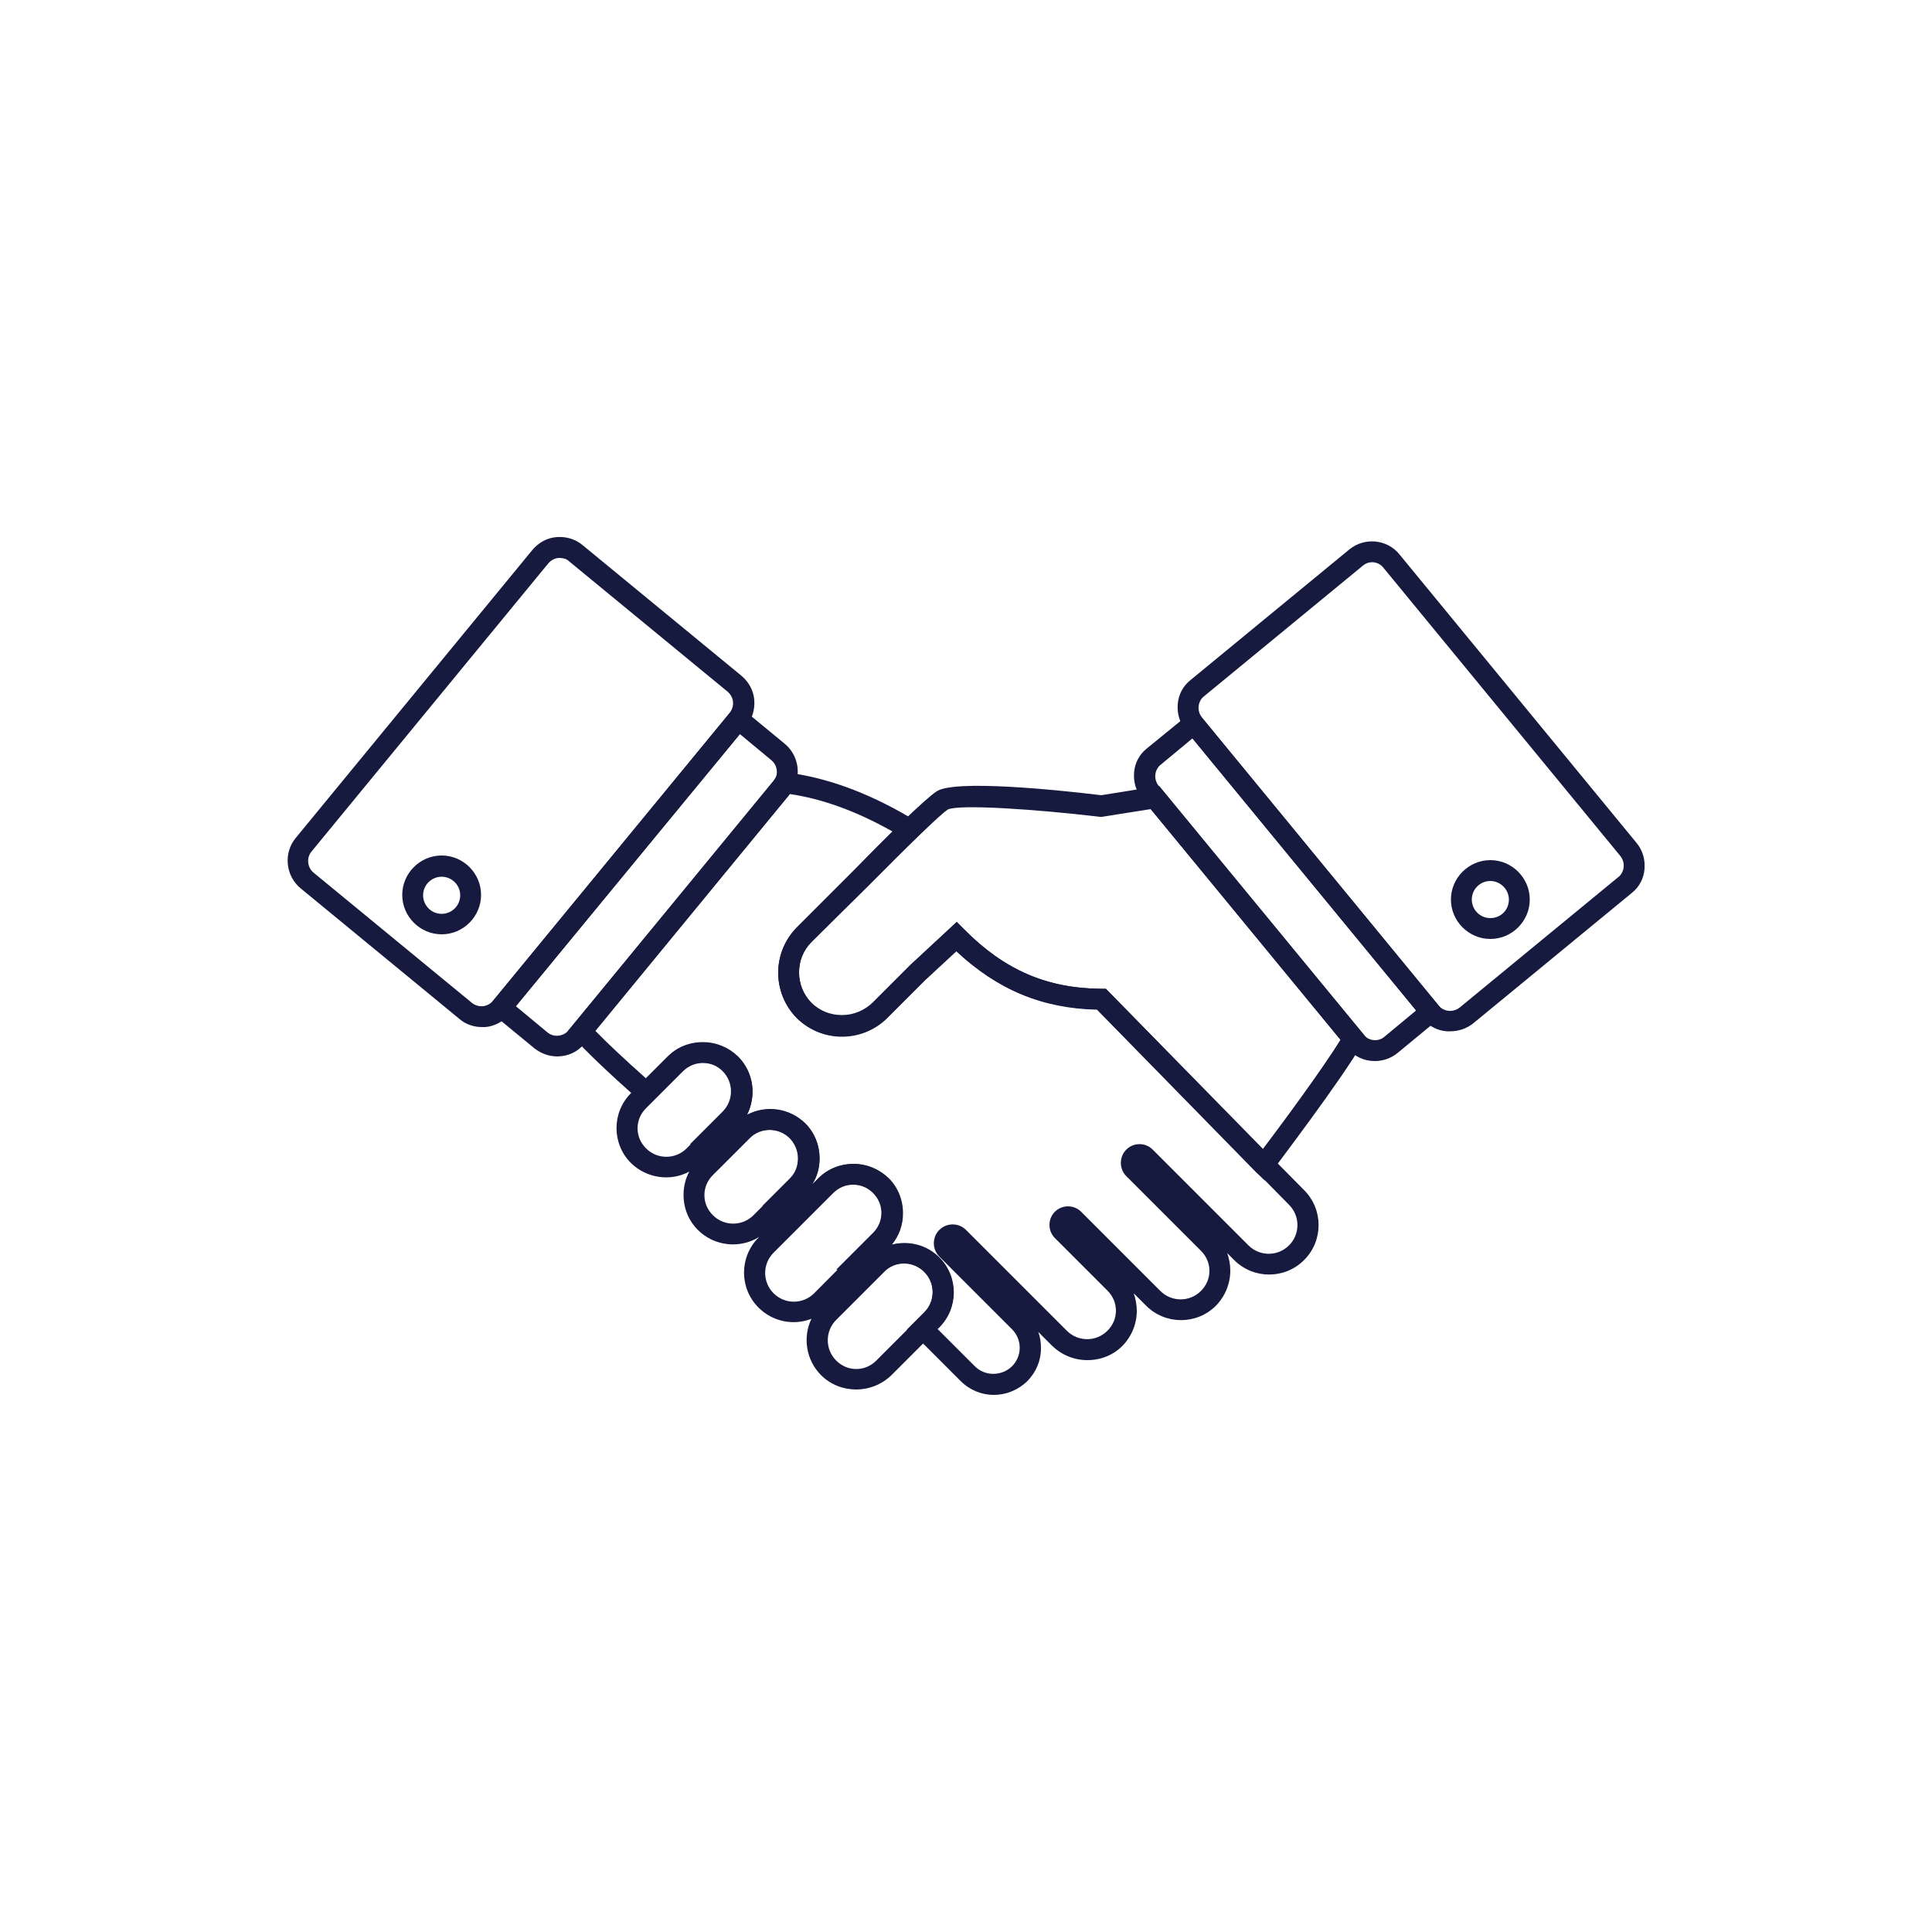
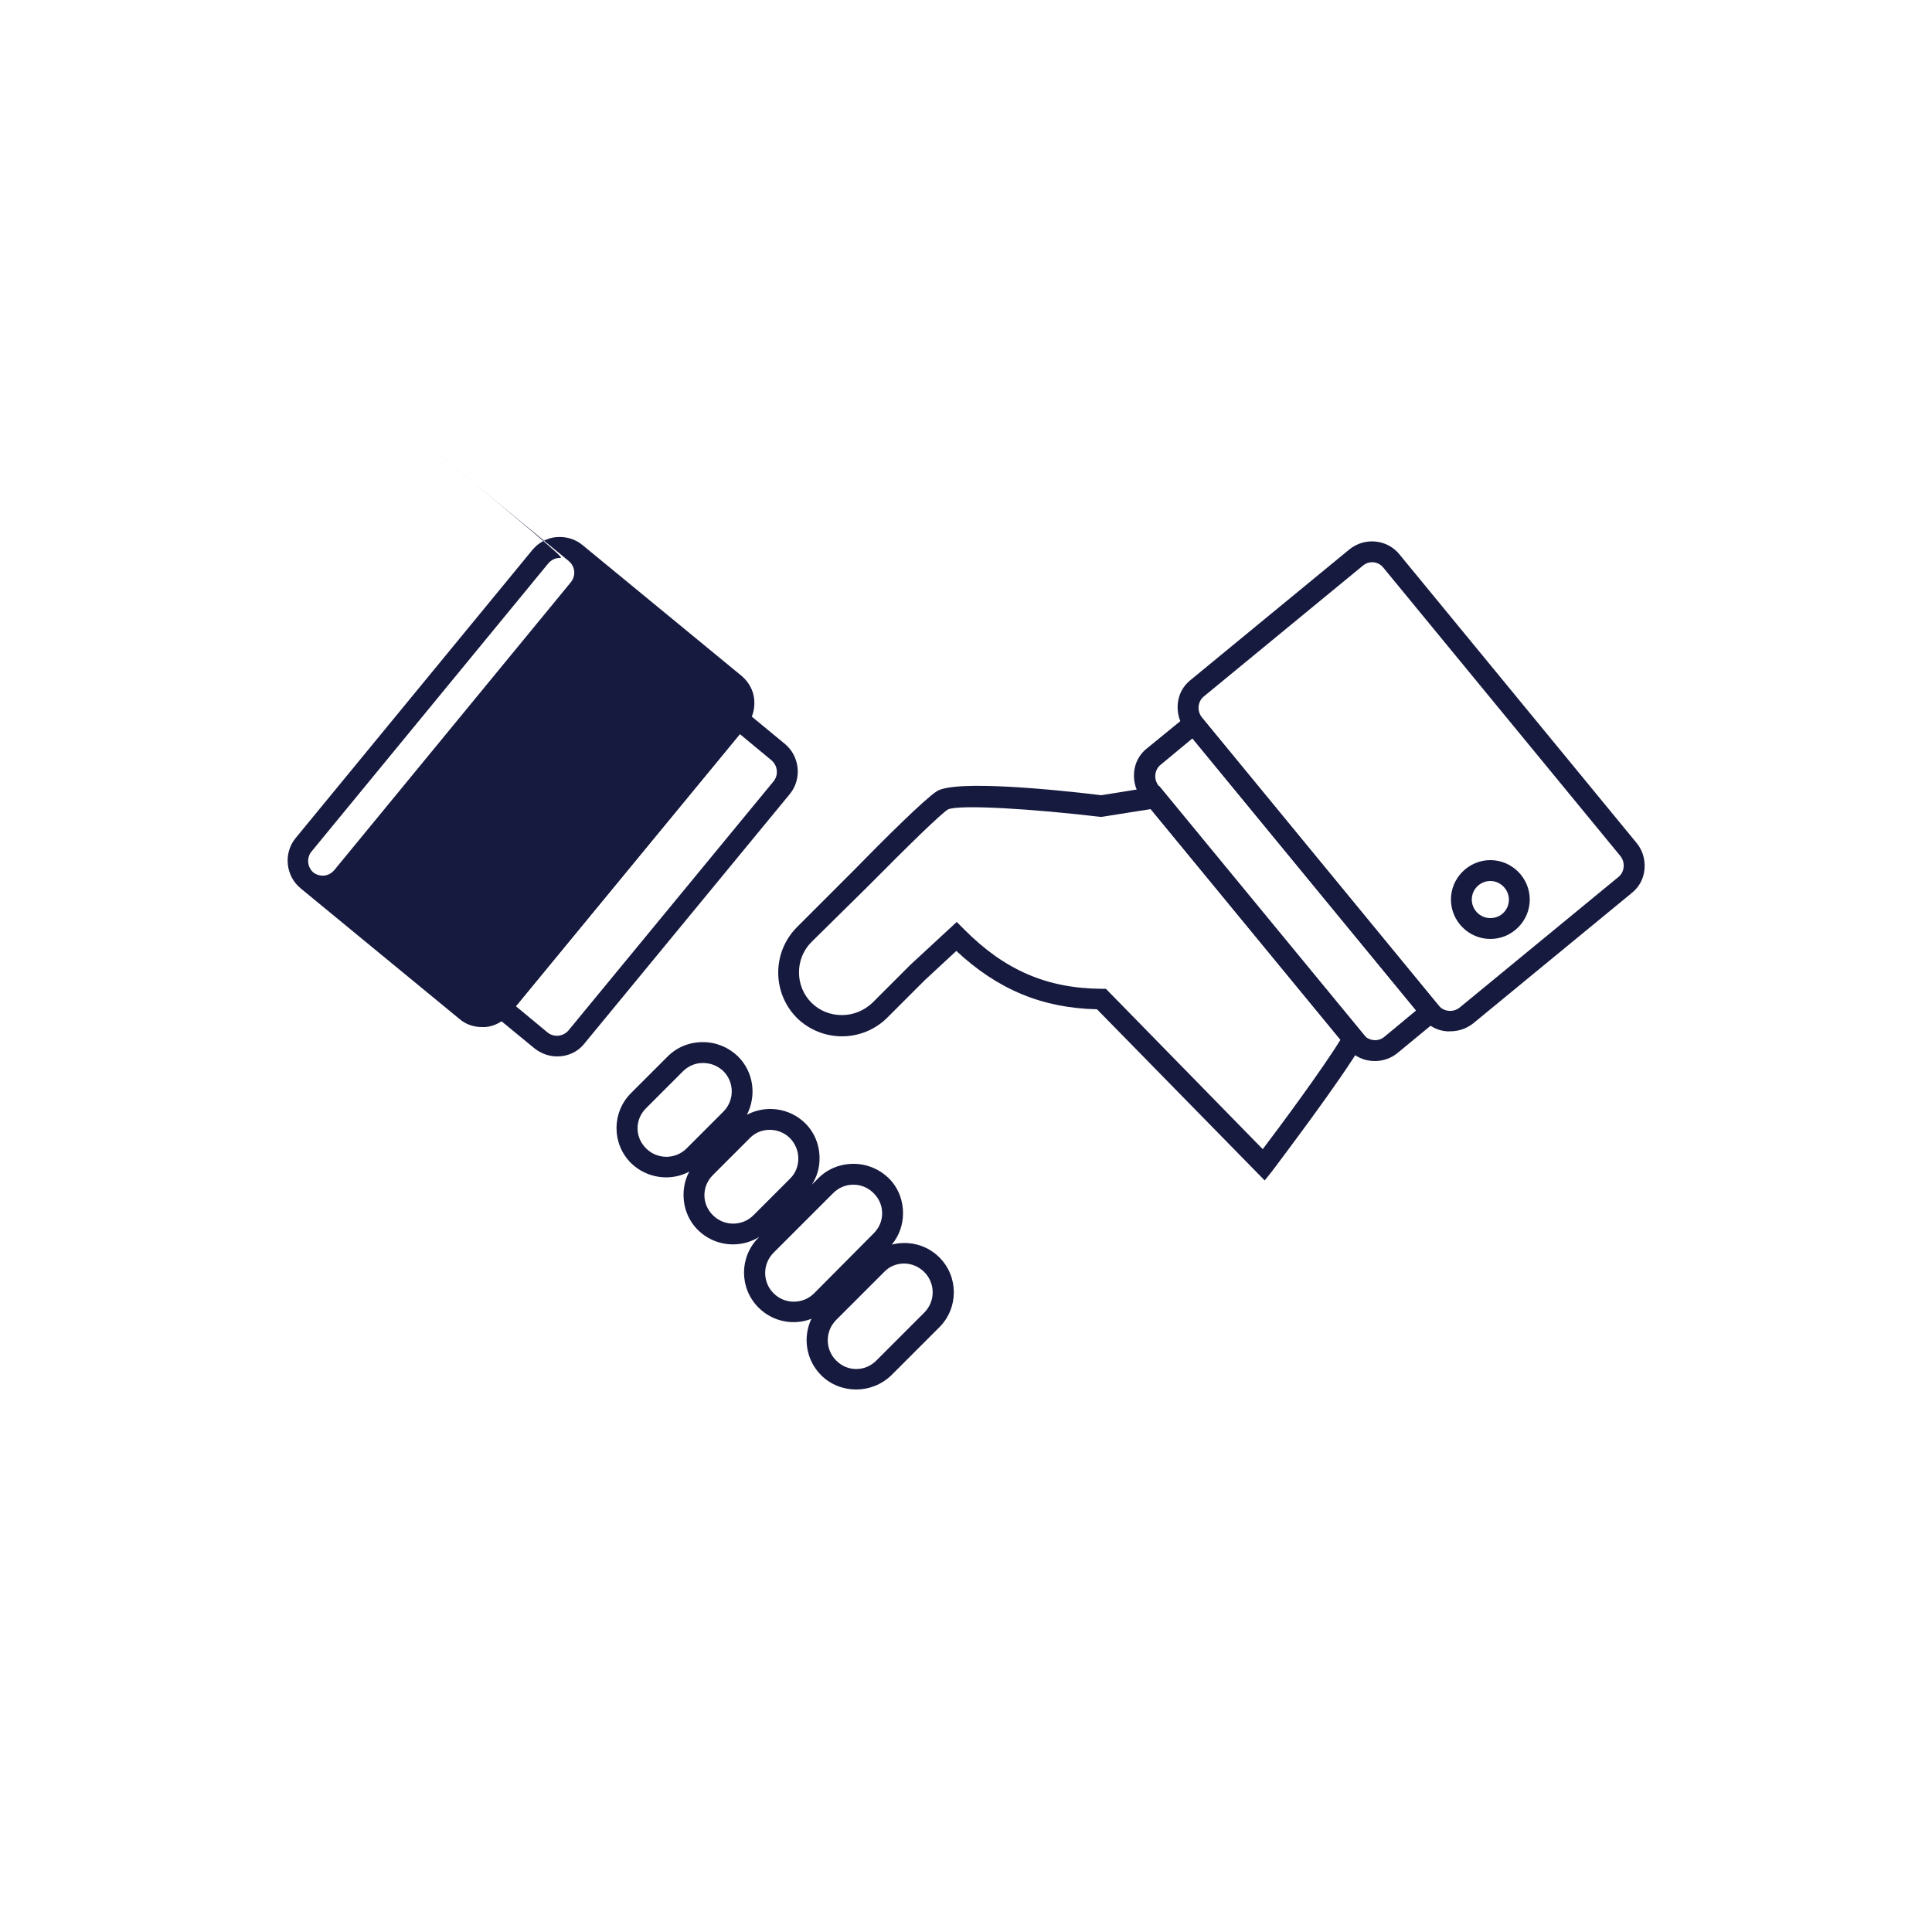
<svg xmlns="http://www.w3.org/2000/svg" version="1.1" id="Layer_8" x="0px" y="0px" viewBox="0 0 500 500" style="enable-background:new 0 0 500 500;" xml:space="preserve">
  <style type="text/css"> .st0{fill:#171A3F;} </style>
  <g>
    <g>
-       <path class="st0" d="M257.2,361c-3.1,0-6.2-1.2-8.6-3.6l-9.3-9.3l-4.6-4l4.5-4.5c2.9-2.9,2.9-7.6,0-10.5c-2.9-2.9-7.6-2.9-10.5,0 l-5.3,5.3l-6.9-5.9l9.4-9.4c1.4-1.4,2.2-3.2,2.2-5.2c0-2-0.8-3.8-2.2-5.2c-2.9-2.9-7.6-2.9-10.5,0L205.3,319l-8-6.9l7.1-7.1 c1.4-1.4,2.1-3.2,2.1-5.2c0-2-0.8-3.8-2.1-5.2c-2.9-2.9-7.6-2.9-10.5,0l-7.9,7.9l-7.4-6.4l8.4-8.4c2.9-2.9,2.9-7.6,0-10.5 c-1.4-1.4-3.2-2.2-5.2-2.2s-3.8,0.8-5.2,2.2l-9.2,9.2l-2.4-2.1c-7.6-6.7-13.1-12-16.5-15.7l-1.6-1.7l53-64.5 c0.3-0.3,0.5-0.7,0.8-1.1l0.9-1.6l1.8,0.2c10,1.2,20.8,5,32,11.6c0.4,0.2,0.9,0.5,1.4,0.7l3.3,1.7l-2.7,2.6 c-4.4,4.3-9.5,9.4-13,12.9L210,243.8c-2.1,2.1-3.2,4.9-3.2,7.9c0,3,1.2,5.8,3.2,7.9c2.1,2.1,4.9,3.2,7.9,3.2c0,0,0,0,0,0 c3,0,5.8-1.2,7.9-3.2l9.8-9.8l12-11.2l1.9,1.9c10.5,10.6,21.5,15.3,35.6,15.4l1.1,0l40.7,41.5l2.2,2.1l8.4,8.5c5,5,5,13.1,0,18.1 c-5,5-13.1,5-18.1,0l-1.8-1.8c0.5,1.4,0.8,3,0.8,4.5c0,3.4-1.3,6.6-3.7,9.1c-5,5-13.1,5-18.1,0l-3.2-3.2c0.5,1.4,0.8,3,0.8,4.5 c0,3.4-1.3,6.6-3.7,9.1c-2.4,2.4-5.6,3.7-9.1,3.7c-3.4,0-6.6-1.3-9.1-3.7l-3.6-3.6c0.5,1.3,0.7,2.7,0.7,4.2c0,3.3-1.3,6.3-3.6,8.6 C263.4,359.8,260.3,361,257.2,361z M242.6,343.9l0.4,0.4l9.3,9.3c2.6,2.6,6.9,2.6,9.6,0c1.3-1.3,2-3,2-4.8c0-1.8-0.7-3.5-2-4.8 l-18.8-18.8c-1.9-1.9-1.9-5,0-6.9c1.9-1.9,5-1.9,6.9,0l26.1,26.1c2.9,2.9,7.6,2.9,10.5,0c1.4-1.4,2.2-3.2,2.2-5.2 c0-2-0.8-3.8-2.2-5.2l-13.6-13.6c-0.9-0.9-1.4-2.1-1.4-3.4c0-1.3,0.5-2.5,1.4-3.4c0.9-0.9,2.1-1.4,3.4-1.4h0 c1.3,0,2.5,0.5,3.4,1.4l20.5,20.5c2.9,2.9,7.6,2.9,10.5,0c1.4-1.4,2.2-3.2,2.2-5.2s-0.8-3.8-2.2-5.2l-19.3-19.3 c-1.9-1.9-1.9-5,0-6.9c0.9-0.9,2.1-1.4,3.4-1.4h0c1.3,0,2.5,0.5,3.4,1.4l24.8,24.8c2.9,2.9,7.6,2.9,10.5,0c2.9-2.9,2.9-7.6,0-10.5 l-6.2-6.3l0,0l-2.3-2.1l-41.2-42.1c-14.1-0.3-25.7-5.1-36.4-15.1l-8.2,7.6l-9.7,9.7c-6.5,6.4-16.9,6.4-23.4,0 c-6.4-6.5-6.4-16.9,0-23.4l14.4-14.4c2.8-2.9,6.7-6.8,10.4-10.5c-9.4-5.3-18.3-8.5-26.6-9.7c-0.1,0.1-0.2,0.2-0.3,0.4l-50,60.9 c3.1,3.2,7.5,7.3,13.1,12.3l5.6-5.6c2.4-2.4,5.6-3.7,9.1-3.7c3.4,0,6.6,1.3,9.1,3.7c4.1,4.1,4.8,10.2,2.3,15.1 c4.9-2.6,11-1.8,15.1,2.2c2.4,2.4,3.7,5.6,3.7,9.1c0,2.5-0.7,4.8-2,6.8l1.7-1.7c5-5,13.1-5,18.1,0c2.4,2.4,3.7,5.6,3.7,9.1 c0,3-1,5.8-2.9,8.1c4.3-1.1,9,0,12.3,3.3c5,5,5,13.1,0,18.1L242.6,343.9z M294.5,301.3C294.5,301.3,294.5,301.3,294.5,301.3 L294.5,301.3z" />
      <path class="st0" d="M221.6,359.6c-3.3,0-6.6-1.2-9.1-3.7c-3.9-3.9-4.8-9.8-2.5-14.6c-4.6,1.8-10,0.8-13.7-2.9c-5-5-5-13.1,0-18.1 l0.2-0.2c-4.9,3.1-11.6,2.5-15.9-1.8c-2.4-2.4-3.7-5.6-3.7-9.1c0-2.1,0.5-4.2,1.5-6c-4.8,2.6-11,1.8-15.1-2.2c-5-5-5-13.1,0-18.1 l9.5-9.5c2.4-2.4,5.6-3.7,9.1-3.7c3.4,0,6.6,1.3,9.1,3.7c4.1,4.1,4.8,10.2,2.3,15.1c4.9-2.6,11-1.8,15.1,2.2 c2.4,2.4,3.7,5.6,3.7,9.1c0,2.5-0.7,4.8-2,6.8l1.7-1.7c2.4-2.4,5.6-3.7,9.1-3.7c3.4,0,6.6,1.3,9.1,3.7c2.4,2.4,3.7,5.6,3.7,9.1 c0,3-1,5.8-2.9,8.1c4.3-1.1,9,0,12.3,3.3c5,5,5,13.1,0,18.1l-12.4,12.4C228.1,358.4,224.8,359.6,221.6,359.6z M234,327 c-1.9,0-3.8,0.7-5.2,2.2l-12.4,12.4c-2.9,2.9-2.9,7.6,0,10.5c1.4,1.4,3.2,2.2,5.2,2.2s3.8-0.8,5.2-2.2l12.4-12.4 c2.9-2.9,2.9-7.6,0-10.5C237.8,327.8,235.9,327,234,327z M220.8,306.6c-2,0-3.8,0.8-5.2,2.2l-15.4,15.4c-2.9,2.9-2.9,7.6,0,10.5 c2.9,2.9,7.6,2.9,10.5,0l15.4-15.5c1.4-1.4,2.2-3.2,2.2-5.2c0-2-0.8-3.8-2.2-5.2C224.6,307.3,222.8,306.6,220.8,306.6z M199.2,292.4c-1.9,0-3.8,0.7-5.2,2.2l-9.5,9.5c-1.4,1.4-2.2,3.2-2.2,5.2s0.8,3.8,2.2,5.2c2.9,2.9,7.6,2.9,10.5,0l9.5-9.5 c1.4-1.4,2.1-3.2,2.1-5.2c0-2-0.8-3.8-2.1-5.2C203,293.1,201.1,292.4,199.2,292.4z M181.9,275.1c-2,0-3.8,0.8-5.2,2.2l-9.5,9.5 c-1.4,1.4-2.2,3.2-2.2,5.2c0,2,0.8,3.8,2.2,5.2c2.9,2.9,7.6,2.9,10.5,0l9.5-9.5c2.9-2.9,2.9-7.6,0-10.5 C185.7,275.8,183.9,275.1,181.9,275.1z M327.3,305.5l-43.4-44.3c-14.1-0.3-25.7-5.1-36.4-15.1l-8.2,7.6l-9.7,9.7 c-6.5,6.4-16.9,6.4-23.4,0c-6.4-6.5-6.4-16.9,0-23.4l14.4-14.4c8.2-8.4,18.7-18.8,21.8-20.8c4.7-3.1,31.1-0.4,42.6,1l15-2.4 l53.5,65l-0.9,1.6c-5.3,9.3-22.6,32-23.3,33L327.3,305.5z M247.6,238.6l1.9,1.9c10.5,10.6,21.5,15.3,35.6,15.4l1.1,0l40.6,41.5 c4.4-5.8,15.3-20.5,20.1-28.3l-49.1-59.7l-12.7,2l-0.4,0c-16.7-2-36.6-3.3-39.4-1.9c-2,1.3-9.8,8.9-20.9,20.1L210,243.8 c-4.3,4.3-4.3,11.4,0,15.7c2.1,2.1,4.9,3.2,7.9,3.2c0,0,0,0,0,0c3,0,5.8-1.2,7.9-3.2l9.8-9.8L247.6,238.6z" />
      <path class="st0" d="M144.2,273.4c-2.1,0-4.1-0.7-5.9-2.1l-12.4-10.2l1.7-2.1l63.1-76.7l2.1,1.7l10.3,8.5c3.9,3.2,4.5,9.1,1.3,13 l-53.1,64.5C149.5,272.3,146.9,273.4,144.2,273.4z M133.5,260.4l8.2,6.8c1.6,1.3,4,1.1,5.4-0.5l53.1-64.5c1.3-1.6,1.1-4-0.5-5.4 l-8.2-6.8L133.5,260.4z" />
-       <path class="st0" d="M124.7,265.8c-2.1,0-4.2-0.7-5.8-2.1l-41.1-33.8c-3.9-3.2-4.5-9.1-1.3-13l61.3-74.6c1.6-1.9,3.8-3.1,6.2-3.3 c2.5-0.2,4.9,0.5,6.8,2.1l41.1,33.8c1.9,1.6,3.1,3.8,3.3,6.2c0.2,2.5-0.5,4.9-2.1,6.8l-61.3,74.6c-1.6,1.9-3.8,3.1-6.2,3.3 C125.3,265.8,125,265.8,124.7,265.8z M144.9,144.4c-0.1,0-0.3,0-0.4,0c-1,0.1-1.9,0.6-2.6,1.4l-61.3,74.6c-1.3,1.6-1.1,4,0.5,5.4 l41.1,33.8c0.8,0.6,1.8,0.9,2.8,0.8c1-0.1,1.9-0.6,2.6-1.4l61.3-74.6c0.6-0.8,0.9-1.8,0.8-2.8c-0.1-1-0.6-1.9-1.4-2.6l-41.1-33.8 C146.7,144.7,145.8,144.4,144.9,144.4z" />
+       <path class="st0" d="M124.7,265.8c-2.1,0-4.2-0.7-5.8-2.1l-41.1-33.8c-3.9-3.2-4.5-9.1-1.3-13l61.3-74.6c1.6-1.9,3.8-3.1,6.2-3.3 c2.5-0.2,4.9,0.5,6.8,2.1l41.1,33.8c1.9,1.6,3.1,3.8,3.3,6.2c0.2,2.5-0.5,4.9-2.1,6.8l-61.3,74.6c-1.6,1.9-3.8,3.1-6.2,3.3 C125.3,265.8,125,265.8,124.7,265.8z M144.9,144.4c-0.1,0-0.3,0-0.4,0c-1,0.1-1.9,0.6-2.6,1.4l-61.3,74.6c-1.3,1.6-1.1,4,0.5,5.4 c0.8,0.6,1.8,0.9,2.8,0.8c1-0.1,1.9-0.6,2.6-1.4l61.3-74.6c0.6-0.8,0.9-1.8,0.8-2.8c-0.1-1-0.6-1.9-1.4-2.6l-41.1-33.8 C146.7,144.7,145.8,144.4,144.9,144.4z" />
      <path class="st0" d="M114.3,241.8c-5.6,0-10.2-4.6-10.2-10.2s4.6-10.2,10.2-10.2c5.6,0,10.2,4.6,10.2,10.2 S119.9,241.8,114.3,241.8z M114.3,226.9c-2.6,0-4.8,2.1-4.8,4.8c0,2.6,2.1,4.8,4.8,4.8c2.6,0,4.8-2.1,4.8-4.8 C119.1,229,116.9,226.9,114.3,226.9z" />
      <path class="st0" d="M355.8,274.6c-2.7,0-5.3-1.1-7.1-3.4l-53.1-64.5c-1.6-1.9-2.3-4.3-2.1-6.8c0.2-2.5,1.4-4.7,3.3-6.2l12.5-10.2 l1.7,2.2l63,76.6L372,264l-10.3,8.5C360,273.9,357.9,274.6,355.8,274.6z M308.6,191.1l-8.2,6.8c-0.8,0.6-1.3,1.6-1.4,2.6 c-0.1,1,0.2,2,0.8,2.8l53.1,64.5c1.3,1.6,3.8,1.9,5.4,0.5l8.2-6.8L308.6,191.1z" />
      <path class="st0" d="M375.3,266.9c-0.3,0-0.6,0-0.9,0c-2.5-0.2-4.7-1.4-6.2-3.3L306.9,189c-1.6-1.9-2.3-4.3-2.1-6.8 c0.2-2.5,1.4-4.7,3.3-6.2l41.1-33.8c3.9-3.2,9.8-2.7,13,1.3l61.3,74.6c1.6,1.9,2.3,4.3,2.1,6.8c-0.2,2.5-1.4,4.7-3.3,6.2 l-41.1,33.8C379.5,266.2,377.5,266.9,375.3,266.9z M355.1,145.5c-0.9,0-1.7,0.3-2.4,0.9v0l-41.1,33.8c-0.8,0.6-1.3,1.6-1.4,2.6 c-0.1,1,0.2,2,0.8,2.8l61.3,74.6c0.6,0.8,1.6,1.3,2.6,1.4c1,0.1,2-0.2,2.8-0.8l41.1-33.8c0.8-0.6,1.3-1.6,1.4-2.6 c0.1-1-0.2-2-0.8-2.8L358,146.9C357.3,146,356.2,145.5,355.1,145.5z" />
      <path class="st0" d="M385.7,243c-5.6,0-10.2-4.6-10.2-10.2s4.6-10.2,10.2-10.2c5.6,0,10.2,4.6,10.2,10.2S391.3,243,385.7,243z M385.7,228c-2.6,0-4.8,2.1-4.8,4.8c0,2.6,2.1,4.8,4.8,4.8s4.8-2.1,4.8-4.8C390.5,230.2,388.3,228,385.7,228z" />
    </g>
  </g>
</svg>